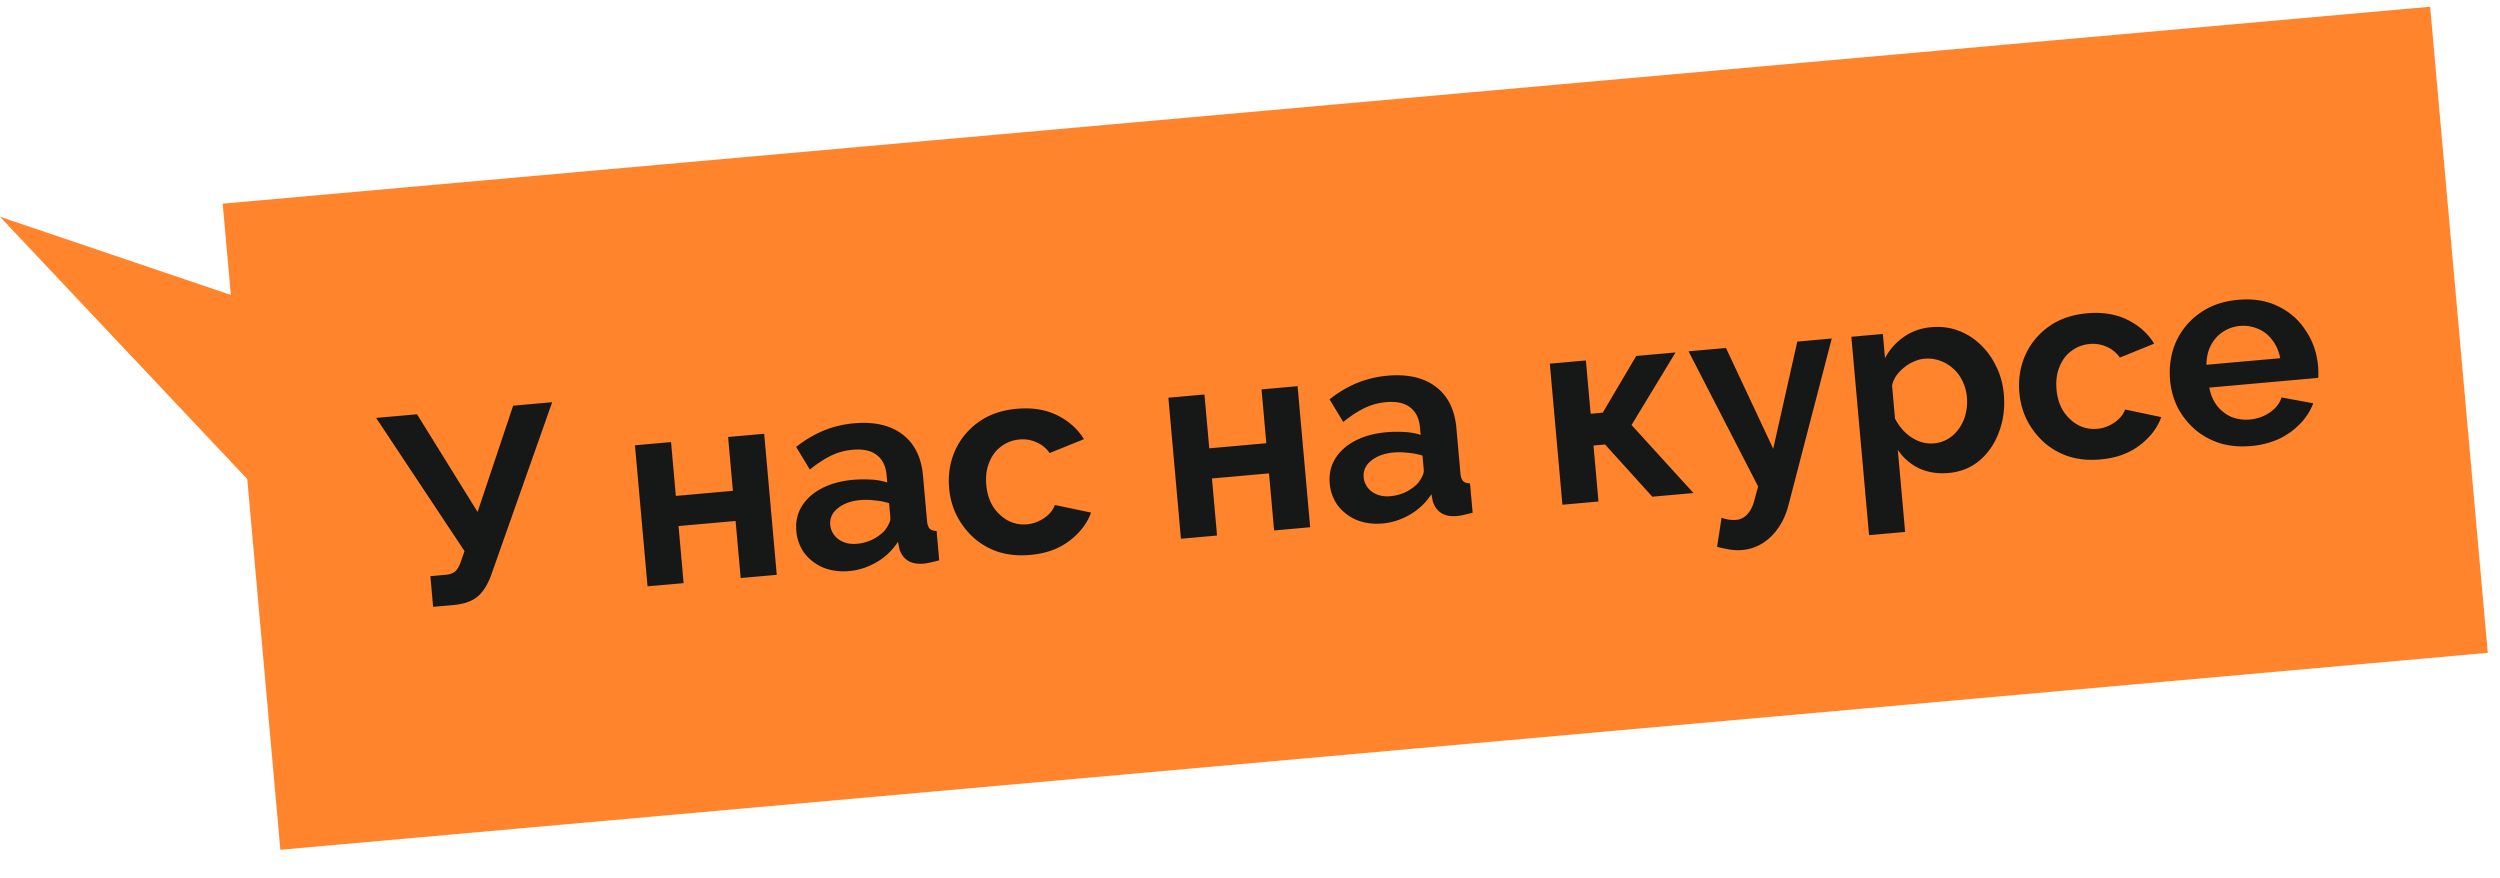
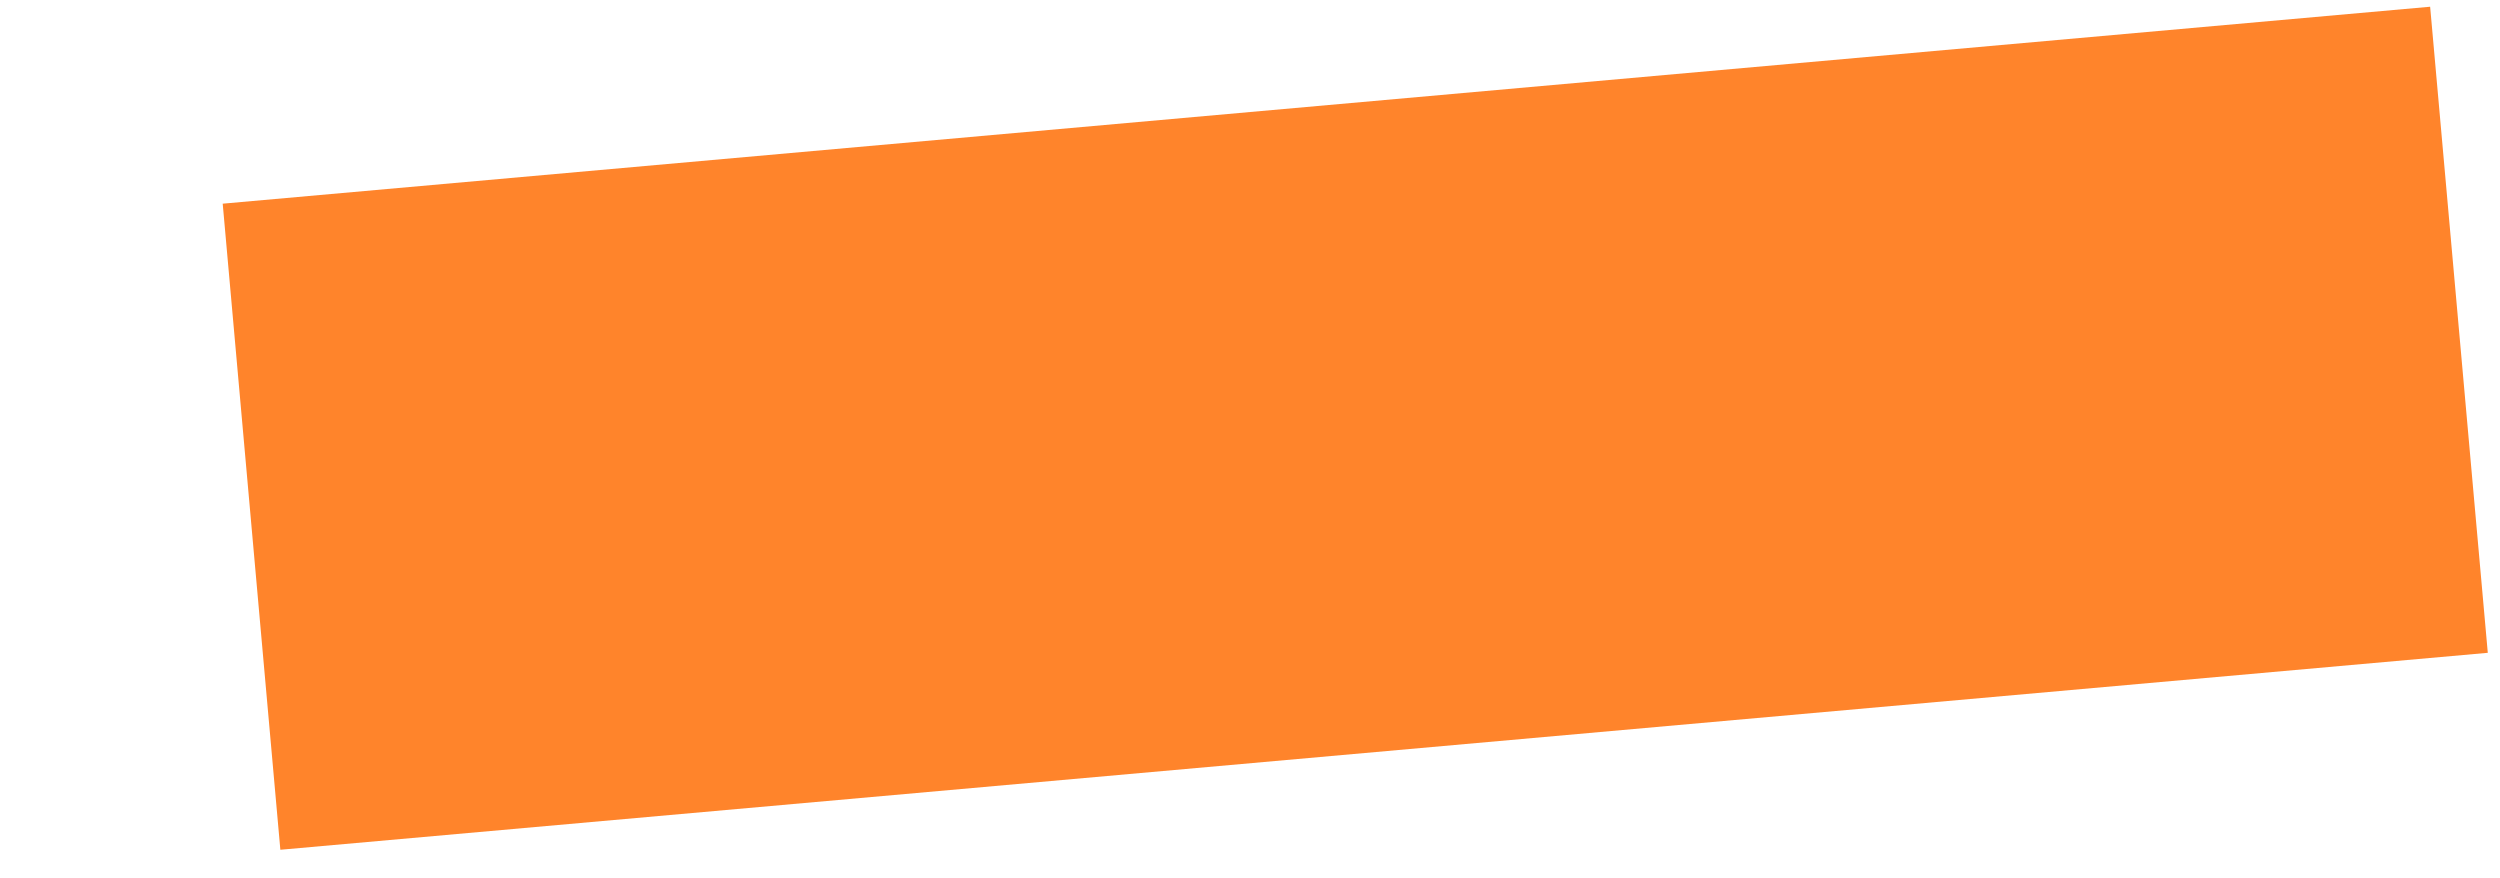
<svg xmlns="http://www.w3.org/2000/svg" width="185" height="65" fill="none">
  <path fill="#FF842B" d="M16.48 15.072 179.83.498l4.266 47.81-163.35 14.574z" />
-   <path d="m32.052 44.906-.203-2.27 1.116-.1c.345-.031.598-.127.757-.289.16-.161.292-.407.396-.738l.257-.726-6.542-9.857 3.028-.27 4.48 7.23 2.631-7.865 2.89-.258-4.537 12.854c-.282.735-.63 1.261-1.043 1.58-.414.317-.986.509-1.716.574l-1.514.135Zm15.866-1.516-.931-10.438 2.67-.238.355 3.984 4.223-.377-.356-3.984 2.67-.238.931 10.438-2.67.238-.376-4.223-4.223.377.377 4.223-2.67.238Zm11.01-4.095c-.06-.677.073-1.284.4-1.822.34-.553.835-.998 1.487-1.338.653-.339 1.417-.548 2.294-.626.438-.039.886-.045 1.343-.02a4.59 4.59 0 0 1 1.204.215l-.05-.558c-.06-.664-.304-1.158-.734-1.48-.417-.325-1.011-.453-1.781-.384-.572.05-1.107.199-1.607.444-.5.246-1.019.587-1.556 1.023l-1.013-1.677a8.585 8.585 0 0 1 2.021-1.204 7.745 7.745 0 0 1 2.261-.543c1.487-.133 2.676.136 3.566.806.903.67 1.416 1.694 1.54 3.075l.296 3.327c.025.279.09.474.193.585.117.11.29.169.517.175l.194 2.171a20.75 20.75 0 0 1-.648.159c-.184.043-.342.07-.475.082-.531.048-.947-.036-1.247-.25a1.55 1.55 0 0 1-.576-.832l-.108-.533a4.582 4.582 0 0 1-1.573 1.506c-.648.38-1.325.6-2.029.663-.69.062-1.327-.022-1.91-.251a3.474 3.474 0 0 1-1.4-1.06 3.219 3.219 0 0 1-.608-1.653Zm6.543-.041a2.81 2.81 0 0 0 .316-.51.888.888 0 0 0 .1-.45l-.094-1.057a4.963 4.963 0 0 0-1.063-.206 5.068 5.068 0 0 0-1.066-.025c-.69.061-1.248.265-1.672.61-.413.332-.597.743-.553 1.235.024.265.12.511.287.737.167.226.397.4.689.521.291.121.63.165 1.015.13a3.3 3.3 0 0 0 1.156-.324c.37-.194.666-.414.885-.661Zm10.768 1.81c-.85.076-1.627.005-2.329-.214a5.203 5.203 0 0 1-1.84-1.04 5.815 5.815 0 0 1-1.271-1.654 5.646 5.646 0 0 1-.562-2.018c-.088-.983.052-1.899.418-2.748a5.164 5.164 0 0 1 1.736-2.143c.78-.564 1.734-.897 2.863-.998 1.128-.1 2.12.059 2.974.478.854.419 1.516 1.009 1.985 1.77l-2.539 1.03a2.281 2.281 0 0 0-.974-.797 2.455 2.455 0 0 0-1.264-.208 2.59 2.59 0 0 0-1.359.523c-.389.289-.682.683-.878 1.182-.198.487-.269 1.042-.213 1.666.055.61.223 1.145.504 1.601.294.443.66.785 1.096 1.027.435.229.906.32 1.41.276.319-.029.613-.108.882-.24.283-.132.529-.301.738-.507.21-.206.356-.433.441-.682l2.681.564a4.237 4.237 0 0 1-.931 1.489 5.062 5.062 0 0 1-1.527 1.12c-.59.28-1.271.455-2.041.523Zm11.151-1.196L86.46 29.43l2.67-.238.355 3.984 4.223-.377-.355-3.984 2.669-.238.931 10.438-2.67.239-.376-4.224-4.223.377.377 4.223-2.67.238Zm11.01-4.094c-.06-.677.073-1.285.4-1.823.34-.552.835-.998 1.487-1.337.653-.34 1.417-.548 2.294-.627.438-.039.886-.045 1.343-.019.458.026.859.097 1.204.214l-.05-.558c-.059-.664-.304-1.157-.734-1.48-.417-.325-1.011-.452-1.781-.384a4.53 4.53 0 0 0-1.607.445c-.5.245-1.019.586-1.556 1.022l-1.013-1.677a8.577 8.577 0 0 1 2.022-1.204 7.734 7.734 0 0 1 2.26-.543c1.488-.133 2.676.136 3.566.806.903.67 1.416 1.694 1.539 3.076l.297 3.326c.025.28.089.474.193.586.117.11.289.168.517.174l.194 2.172c-.235.06-.451.114-.648.158-.184.043-.342.07-.475.083-.531.047-.947-.036-1.247-.25a1.548 1.548 0 0 1-.576-.833l-.108-.532a4.583 4.583 0 0 1-1.572 1.505c-.649.38-1.326.6-2.029.663-.691.062-1.328-.022-1.91-.25a3.475 3.475 0 0 1-1.4-1.06 3.219 3.219 0 0 1-.61-1.653Zm6.543-.042c.132-.172.237-.342.316-.51a.883.883 0 0 0 .1-.45l-.094-1.056a4.975 4.975 0 0 0-1.063-.207 5.058 5.058 0 0 0-1.066-.025c-.691.062-1.248.265-1.672.611-.413.331-.597.743-.553 1.234.024.266.119.511.287.737.167.226.397.4.689.521.292.121.63.165 1.015.13a3.302 3.302 0 0 0 1.156-.323c.371-.194.666-.415.885-.662Zm10.675 1.618-.931-10.438 2.669-.239.352 3.945.896-.08 2.477-4.197 2.909-.26-3.256 5.371 4.585 5.032-3.048.273-3.497-3.865-.856.076.369 4.144-2.669.238Zm13.317 3.35a3.885 3.885 0 0 1-.866-.023 9.568 9.568 0 0 1-1.003-.212l.33-2.158a2.428 2.428 0 0 0 1.079.165 1.24 1.24 0 0 0 .844-.437c.245-.262.424-.647.54-1.152l.242-.885-5.149-10.002 2.769-.247 3.497 7.458 1.782-7.93 2.55-.227-3.198 12.313c-.169.658-.42 1.222-.753 1.694a3.948 3.948 0 0 1-1.182 1.15 3.357 3.357 0 0 1-1.482.493Zm15.27-5.7c-.811.073-1.544-.043-2.2-.346a3.989 3.989 0 0 1-1.568-1.366l.543 6.076-2.67.238L137 24.921l2.331-.208.16 1.793a4.359 4.359 0 0 1 1.386-1.57c.579-.413 1.26-.654 2.044-.724.704-.063 1.36.019 1.969.246a4.644 4.644 0 0 1 1.659 1.037c.482.452.872.993 1.169 1.622.309.615.497 1.294.563 2.038.09 1.01-.027 1.944-.352 2.802-.312.858-.791 1.564-1.438 2.117-.634.538-1.397.847-2.286.926Zm-1.1-2.19a2.393 2.393 0 0 0 1.093-.36c.317-.201.581-.46.794-.773.225-.328.381-.683.467-1.066.099-.396.13-.8.093-1.213a3.31 3.31 0 0 0-.327-1.195 2.747 2.747 0 0 0-.685-.923 2.79 2.79 0 0 0-.997-.594 2.685 2.685 0 0 0-1.157-.137 2.352 2.352 0 0 0-.764.208c-.245.102-.48.244-.705.425-.225.18-.421.385-.588.614a2.1 2.1 0 0 0-.316.731l.218 2.45c.194.372.438.704.732 1 .307.293.649.517 1.024.671.374.14.747.195 1.118.161Zm12.331 1.188c-.85.076-1.626.005-2.329-.214a5.201 5.201 0 0 1-1.839-1.04 5.789 5.789 0 0 1-1.272-1.654 5.636 5.636 0 0 1-.562-2.018c-.087-.982.052-1.898.418-2.748a5.166 5.166 0 0 1 1.736-2.143c.78-.564 1.734-.897 2.863-.998 1.129-.1 2.12.059 2.974.478.854.419 1.516 1.009 1.985 1.77l-2.538 1.03a2.286 2.286 0 0 0-.975-.797 2.456 2.456 0 0 0-1.264-.208c-.504.045-.957.22-1.359.523-.389.289-.681.683-.878 1.183-.197.486-.268 1.04-.213 1.665.055.61.223 1.145.505 1.601.293.443.659.785 1.095 1.027.436.23.906.321 1.41.276.319-.029.613-.108.882-.24.283-.132.529-.3.738-.507.209-.206.357-.433.441-.682l2.681.564a4.24 4.24 0 0 1-.931 1.489 5.064 5.064 0 0 1-1.527 1.12c-.59.28-1.271.455-2.041.523Zm11.127-.992c-.837.074-1.606.002-2.308-.216a5.349 5.349 0 0 1-1.838-1.02c-.523-.463-.946-1-1.269-1.614a5.655 5.655 0 0 1-.561-2.018c-.089-.997.049-1.926.414-2.788a5.159 5.159 0 0 1 1.736-2.143c.792-.58 1.752-.92 2.881-1.02 1.142-.102 2.141.063 2.996.495a4.915 4.915 0 0 1 2.028 1.807c.511.771.808 1.628.892 2.571.014.16.023.326.025.5.001.16-.001.295-.005.402l-8.067.72c.1.526.294.978.582 1.354.301.374.661.65 1.078.827a2.99 2.99 0 0 0 1.341.181 3.098 3.098 0 0 0 1.461-.511c.454-.309.749-.683.883-1.123l2.348.433a4.307 4.307 0 0 1-.969 1.512 5.263 5.263 0 0 1-1.567 1.124 6.311 6.311 0 0 1-2.081.527Zm-3.287-6.012 5.458-.487c-.101-.527-.294-.971-.581-1.334a2.439 2.439 0 0 0-1.038-.83 2.669 2.669 0 0 0-1.365-.22 2.628 2.628 0 0 0-1.284.456c-.366.247-.658.58-.875 1.001-.204.407-.31.878-.315 1.414Z" fill="#161817" />
-   <path d="M0 16.04 17.6 22l2.915 15.803L0 16.04Z" fill="#FF842B" />
</svg>